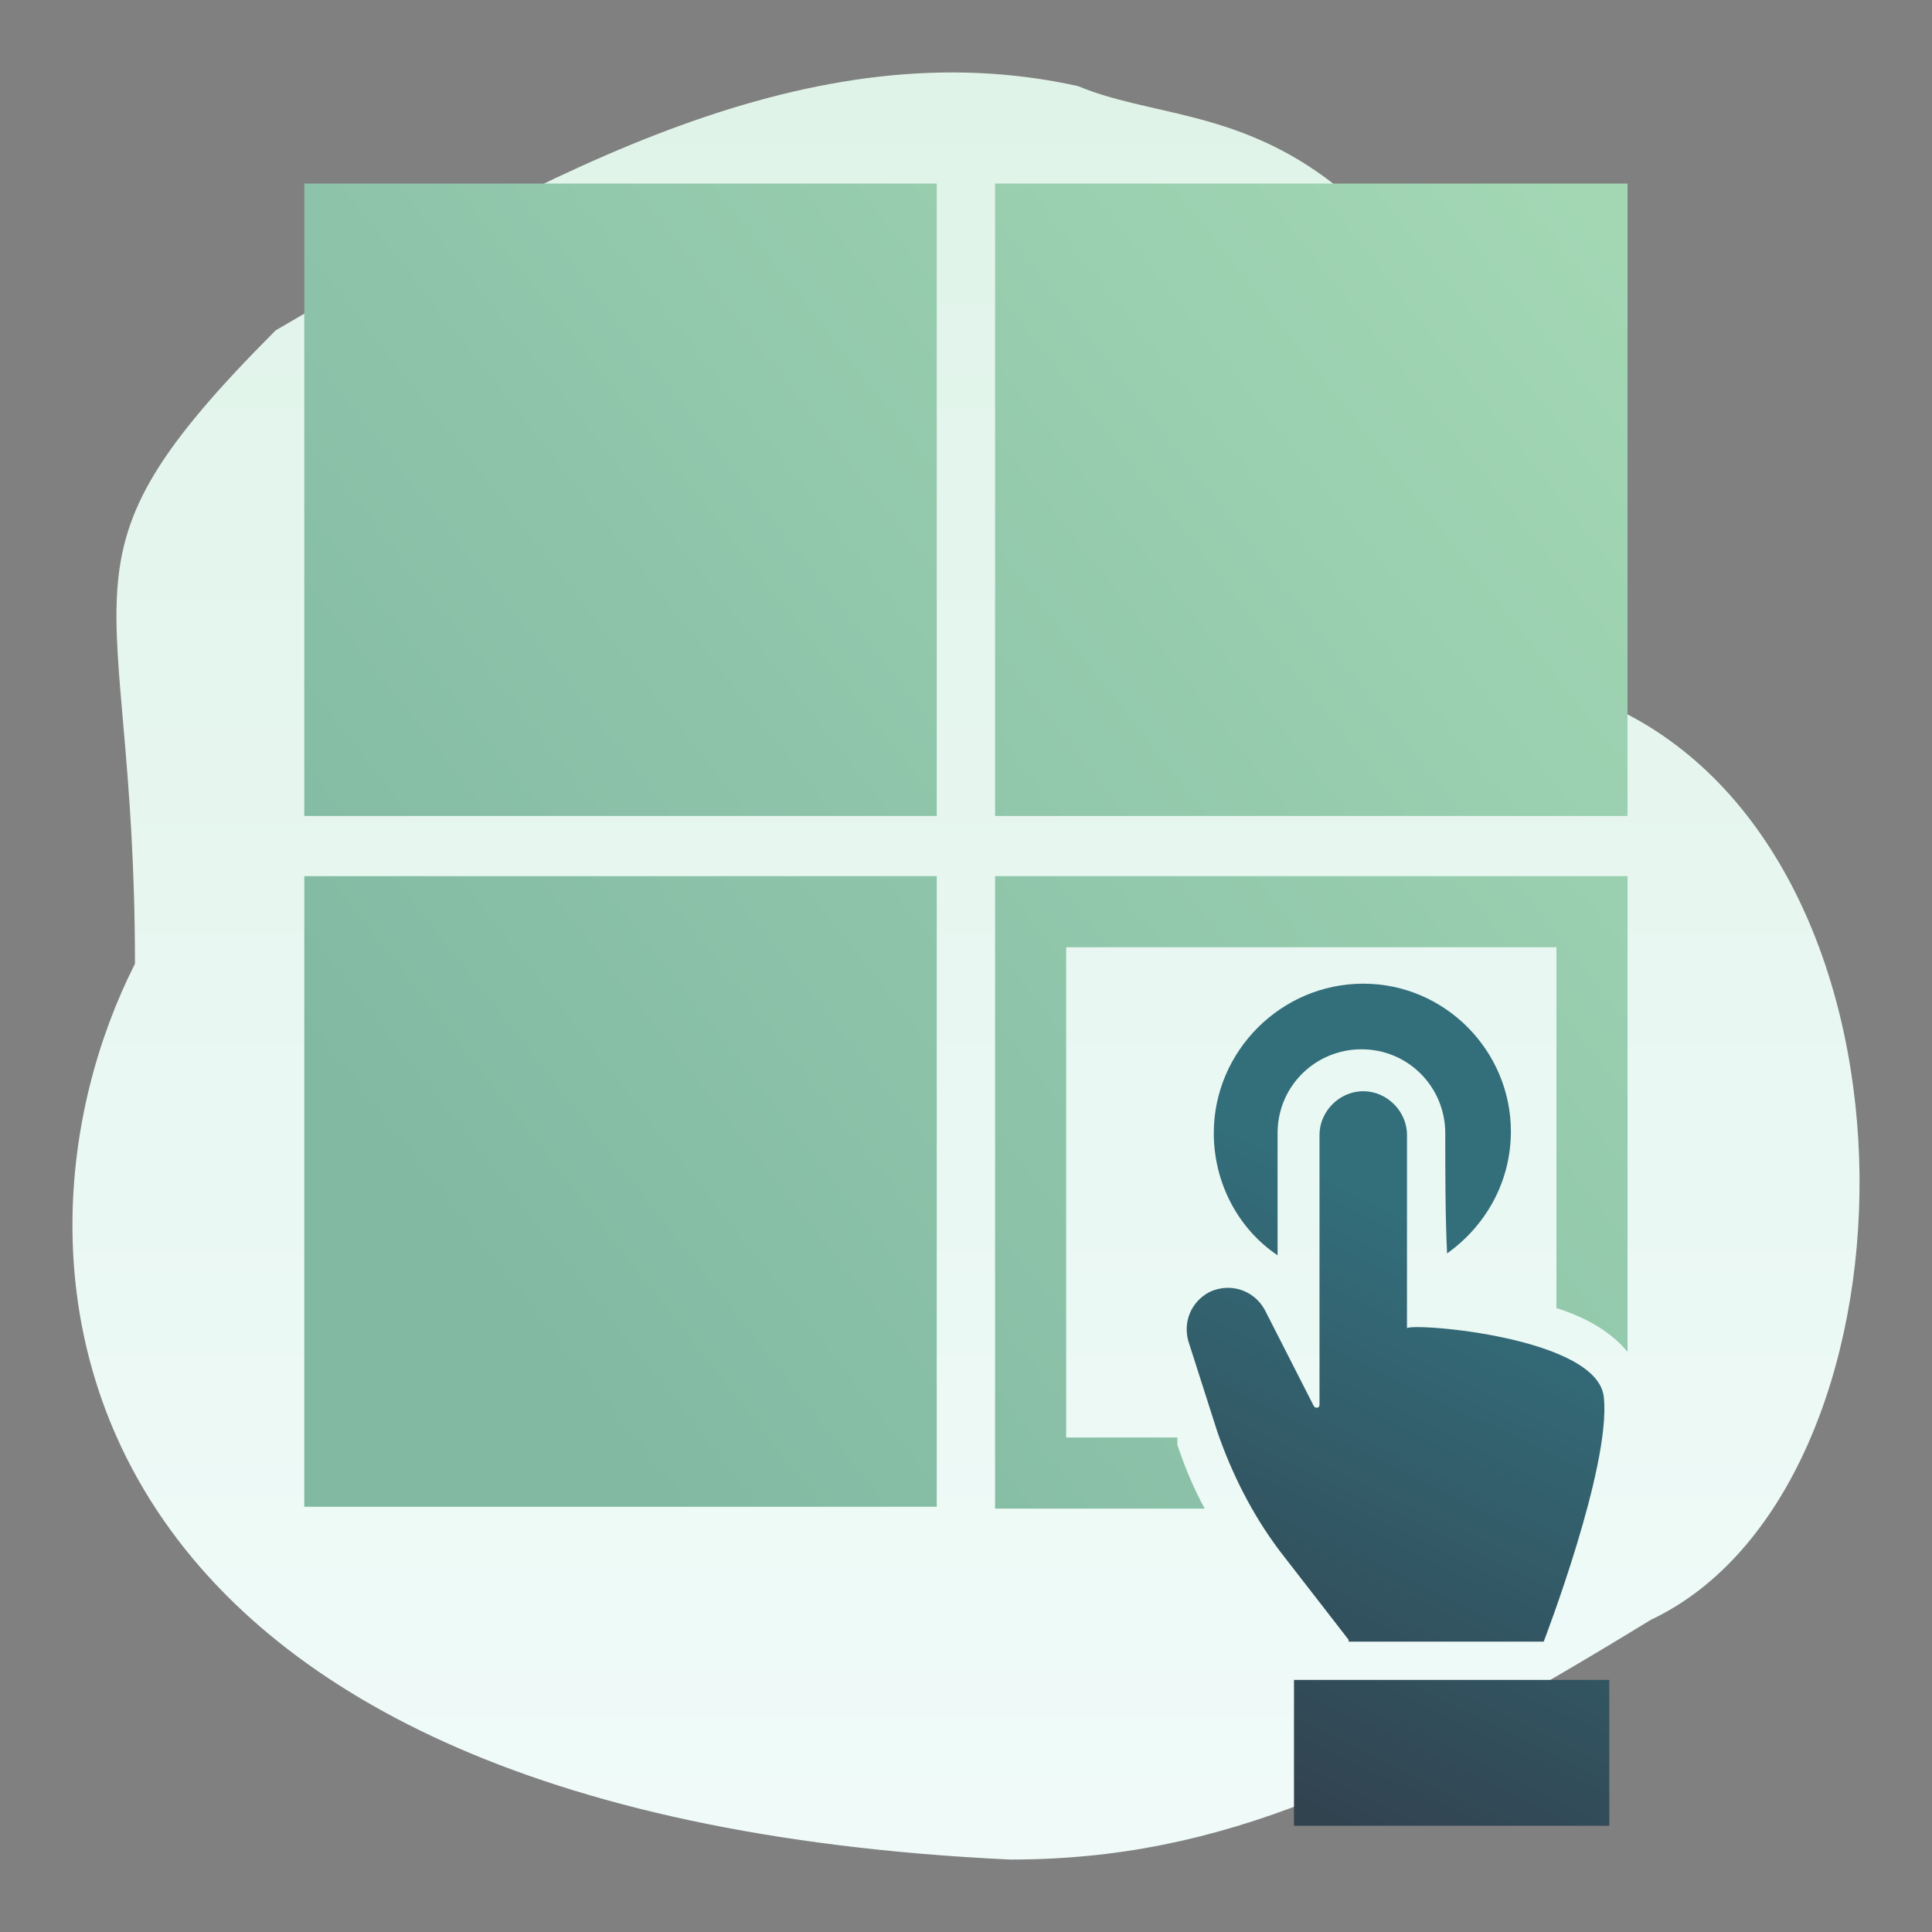
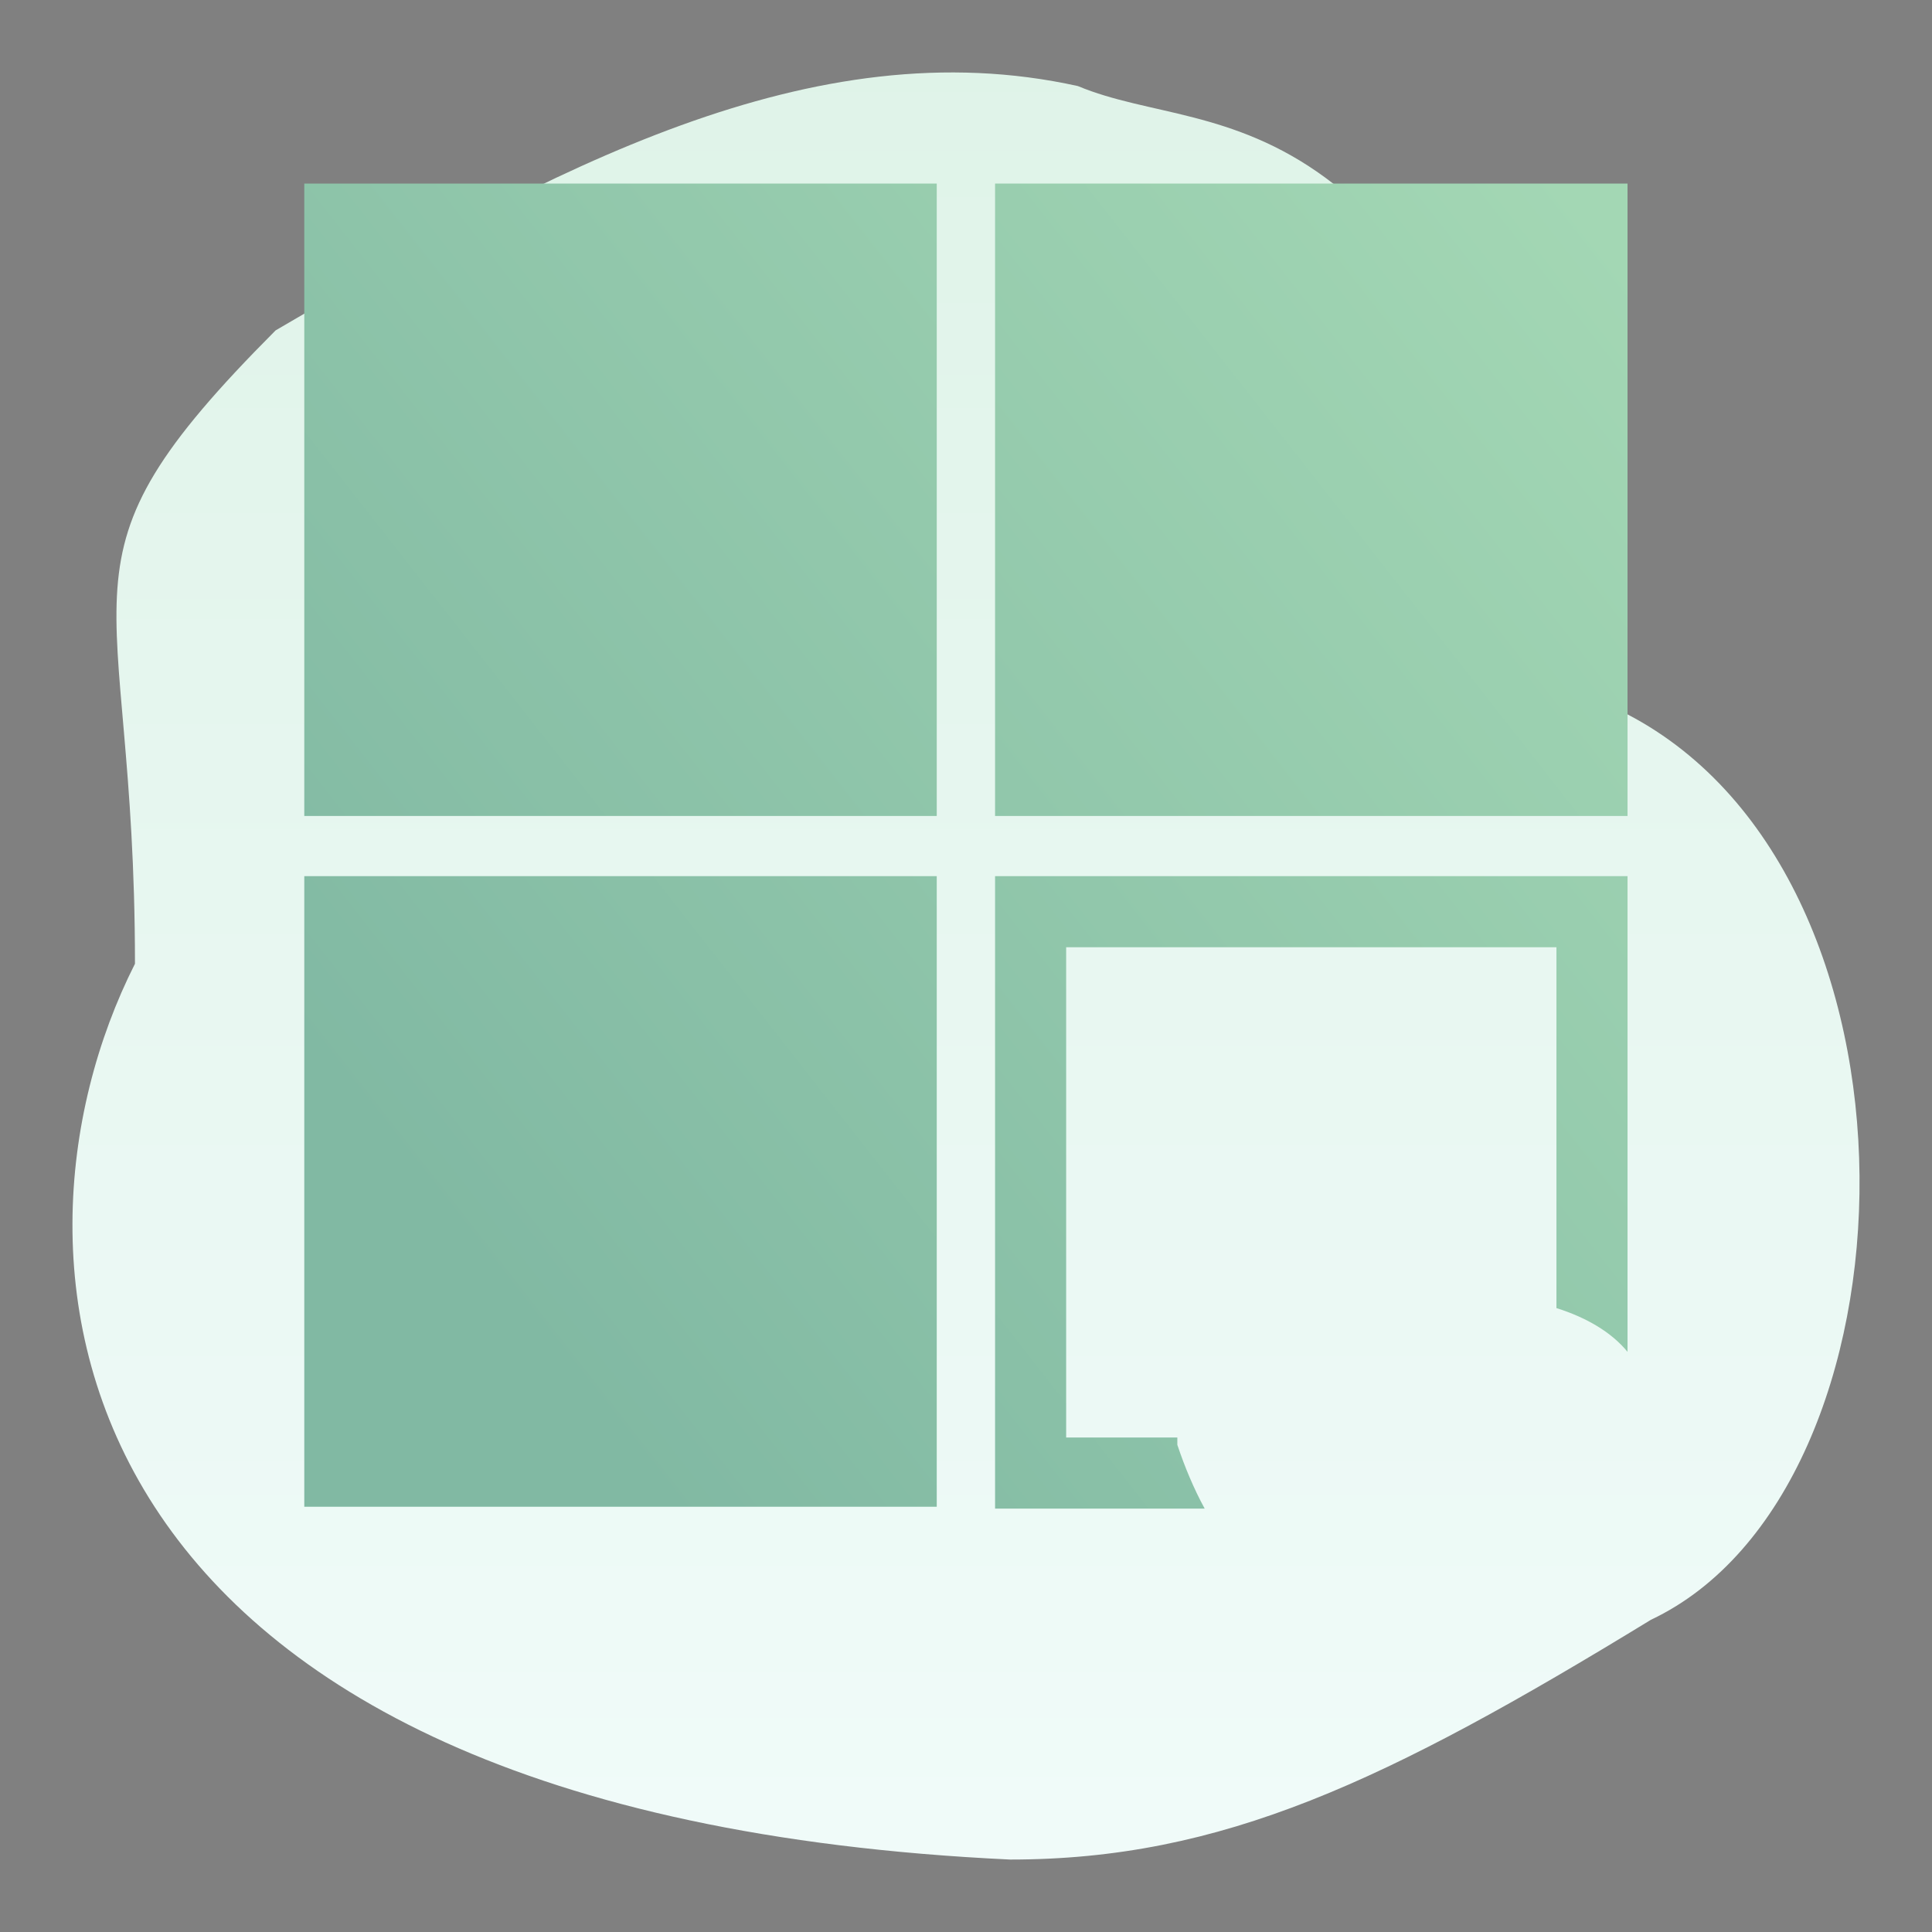
<svg xmlns="http://www.w3.org/2000/svg" width="400px" height="400px" viewBox="0 0 400 400" version="1.1">
  <rect x="0" y="0" width="400" height="400" fill="#808080" stroke="none" />
  <title>icon-selective-form-tracking</title>
  <desc>Created with Sketch.</desc>
  <defs>
    <linearGradient x1="50%" y1="0%" x2="50%" y2="99%" id="linearGradient-1">
      <stop stop-color="#DFF3E8" offset="0%" />
      <stop stop-color="#F0FBF9" offset="100%" />
    </linearGradient>
    <linearGradient x1="99.863%" y1="5.975%" x2="9.314%" y2="76.915%" id="linearGradient-2">
      <stop stop-color="#A3D7B4" offset="0%" />
      <stop stop-color="#81B9A3" offset="100%" />
    </linearGradient>
    <linearGradient x1="38.801%" y1="100%" x2="56.392%" y2="28.286%" id="linearGradient-3">
      <stop stop-color="#324350" offset="0%" />
      <stop stop-color="#336E7B" offset="100%" />
    </linearGradient>
  </defs>
  <g id="icon-selective-form-tracking" stroke="none" stroke-width="1" fill="none" fill-rule="evenodd">
    <path d="M335.34,147.082 C402.212,179.866 398.72,308.453 341.811,335.356 C286.899,368.927 252.979,385 209.146,385 C9.608,375.633 -3.335,261.358 27.944,199.537 C27.944,118.495 8.529,117.108 57.065,68.401 C114.315,34.83 168.159,5.643 223.167,17.82 C252.289,29.997 293.275,13.137 335.34,147.082 Z" id="Path" fill="url(#linearGradient-1)" fill-rule="nonzero" />
    <path d="M206.019,181.396 L206.019,312.34 L249.415,312.34 C247.151,308.189 245.264,303.66 243.755,299.132 L243.755,297.623 L220.736,297.623 L220.736,196.113 L322.245,196.113 L322.245,270.83 C328.283,272.717 333.566,275.736 336.962,279.887 L336.962,181.396 L206.019,181.396 Z M336.962,168.943 L206.019,168.943 L206.019,38 L336.962,38 L336.962,168.943 Z M193.943,311.962 L63,311.962 L63,181.396 L193.943,181.396 L193.943,311.962 L193.943,311.962 Z M193.943,168.943 L63,168.943 L63,38 L193.943,38 L193.943,168.943 L193.943,168.943 Z" id="Shape" fill="url(#linearGradient-2)" fill-rule="nonzero" />
-     <path d="M333.189,347.811 L333.189,378 L267.906,378 L267.906,347.811 L333.189,347.811 Z M282.245,225.925 C287.151,225.925 291.302,230.075 291.302,234.981 L291.302,274.981 C292.811,273.849 330.925,276.868 332.057,289.321 C333.566,303.66 319.604,339.887 319.604,339.887 L279.226,339.887 L279.226,339.509 L264.887,321.019 C259.226,313.472 255.075,305.17 252.057,296.491 L246.019,277.623 C244.911,273.562 246.693,269.501 250.304,267.56 L250.547,267.434 C254.698,265.547 259.604,267.057 261.868,271.208 L272.057,291.208 C272.434,291.585 273.189,291.585 273.189,290.83 L273.189,234.981 C273.189,230.163 277.193,226.073 281.983,225.928 L282.245,225.925 Z M282.245,203.66 C299.226,203.66 312.811,217.623 312.811,234.226 C312.811,244.792 307.528,253.849 299.604,259.509 C299.226,251.962 299.226,242.151 299.226,234.604 C299.226,225.17 291.679,217.245 281.868,217.245 C272.541,217.245 264.69,224.622 264.512,234.27 L264.509,234.604 L264.509,259.887 C256.585,254.604 251.302,245.17 251.302,234.604 C251.302,217.623 265.264,203.66 282.245,203.66 Z" id="Combined-Shape" fill="url(#linearGradient-3)" fill-rule="nonzero" />
  </g>
</svg>